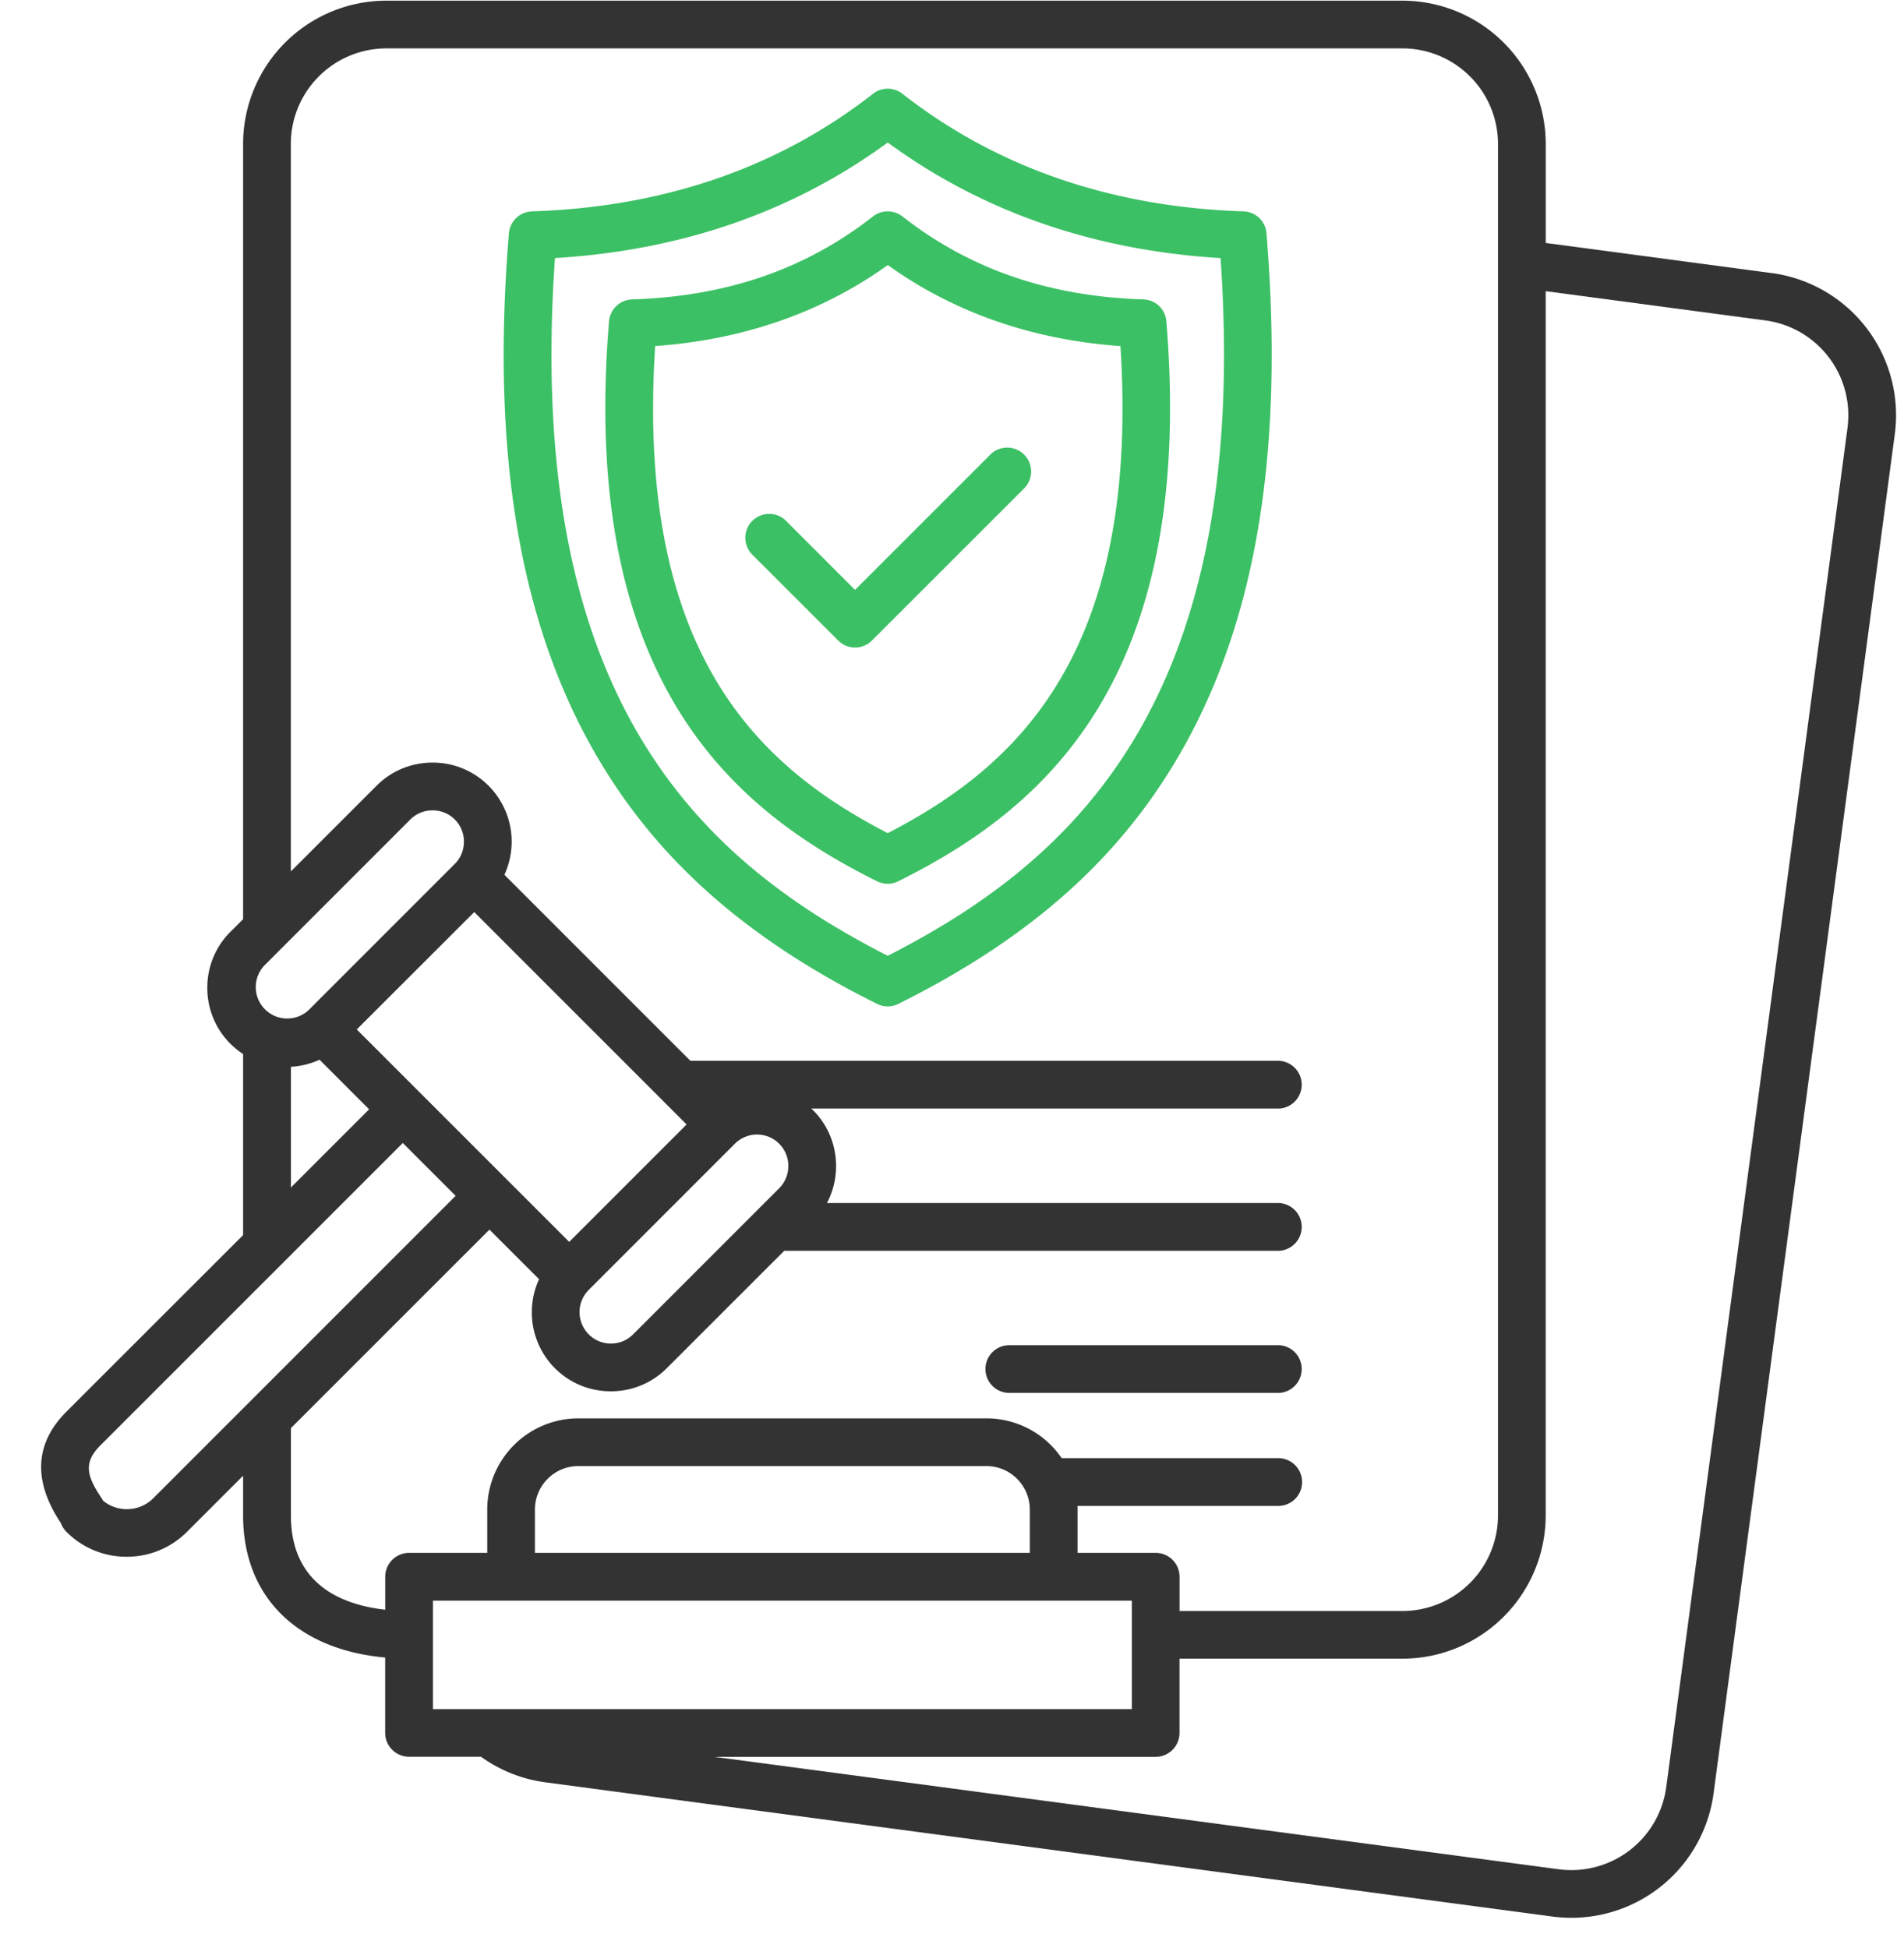
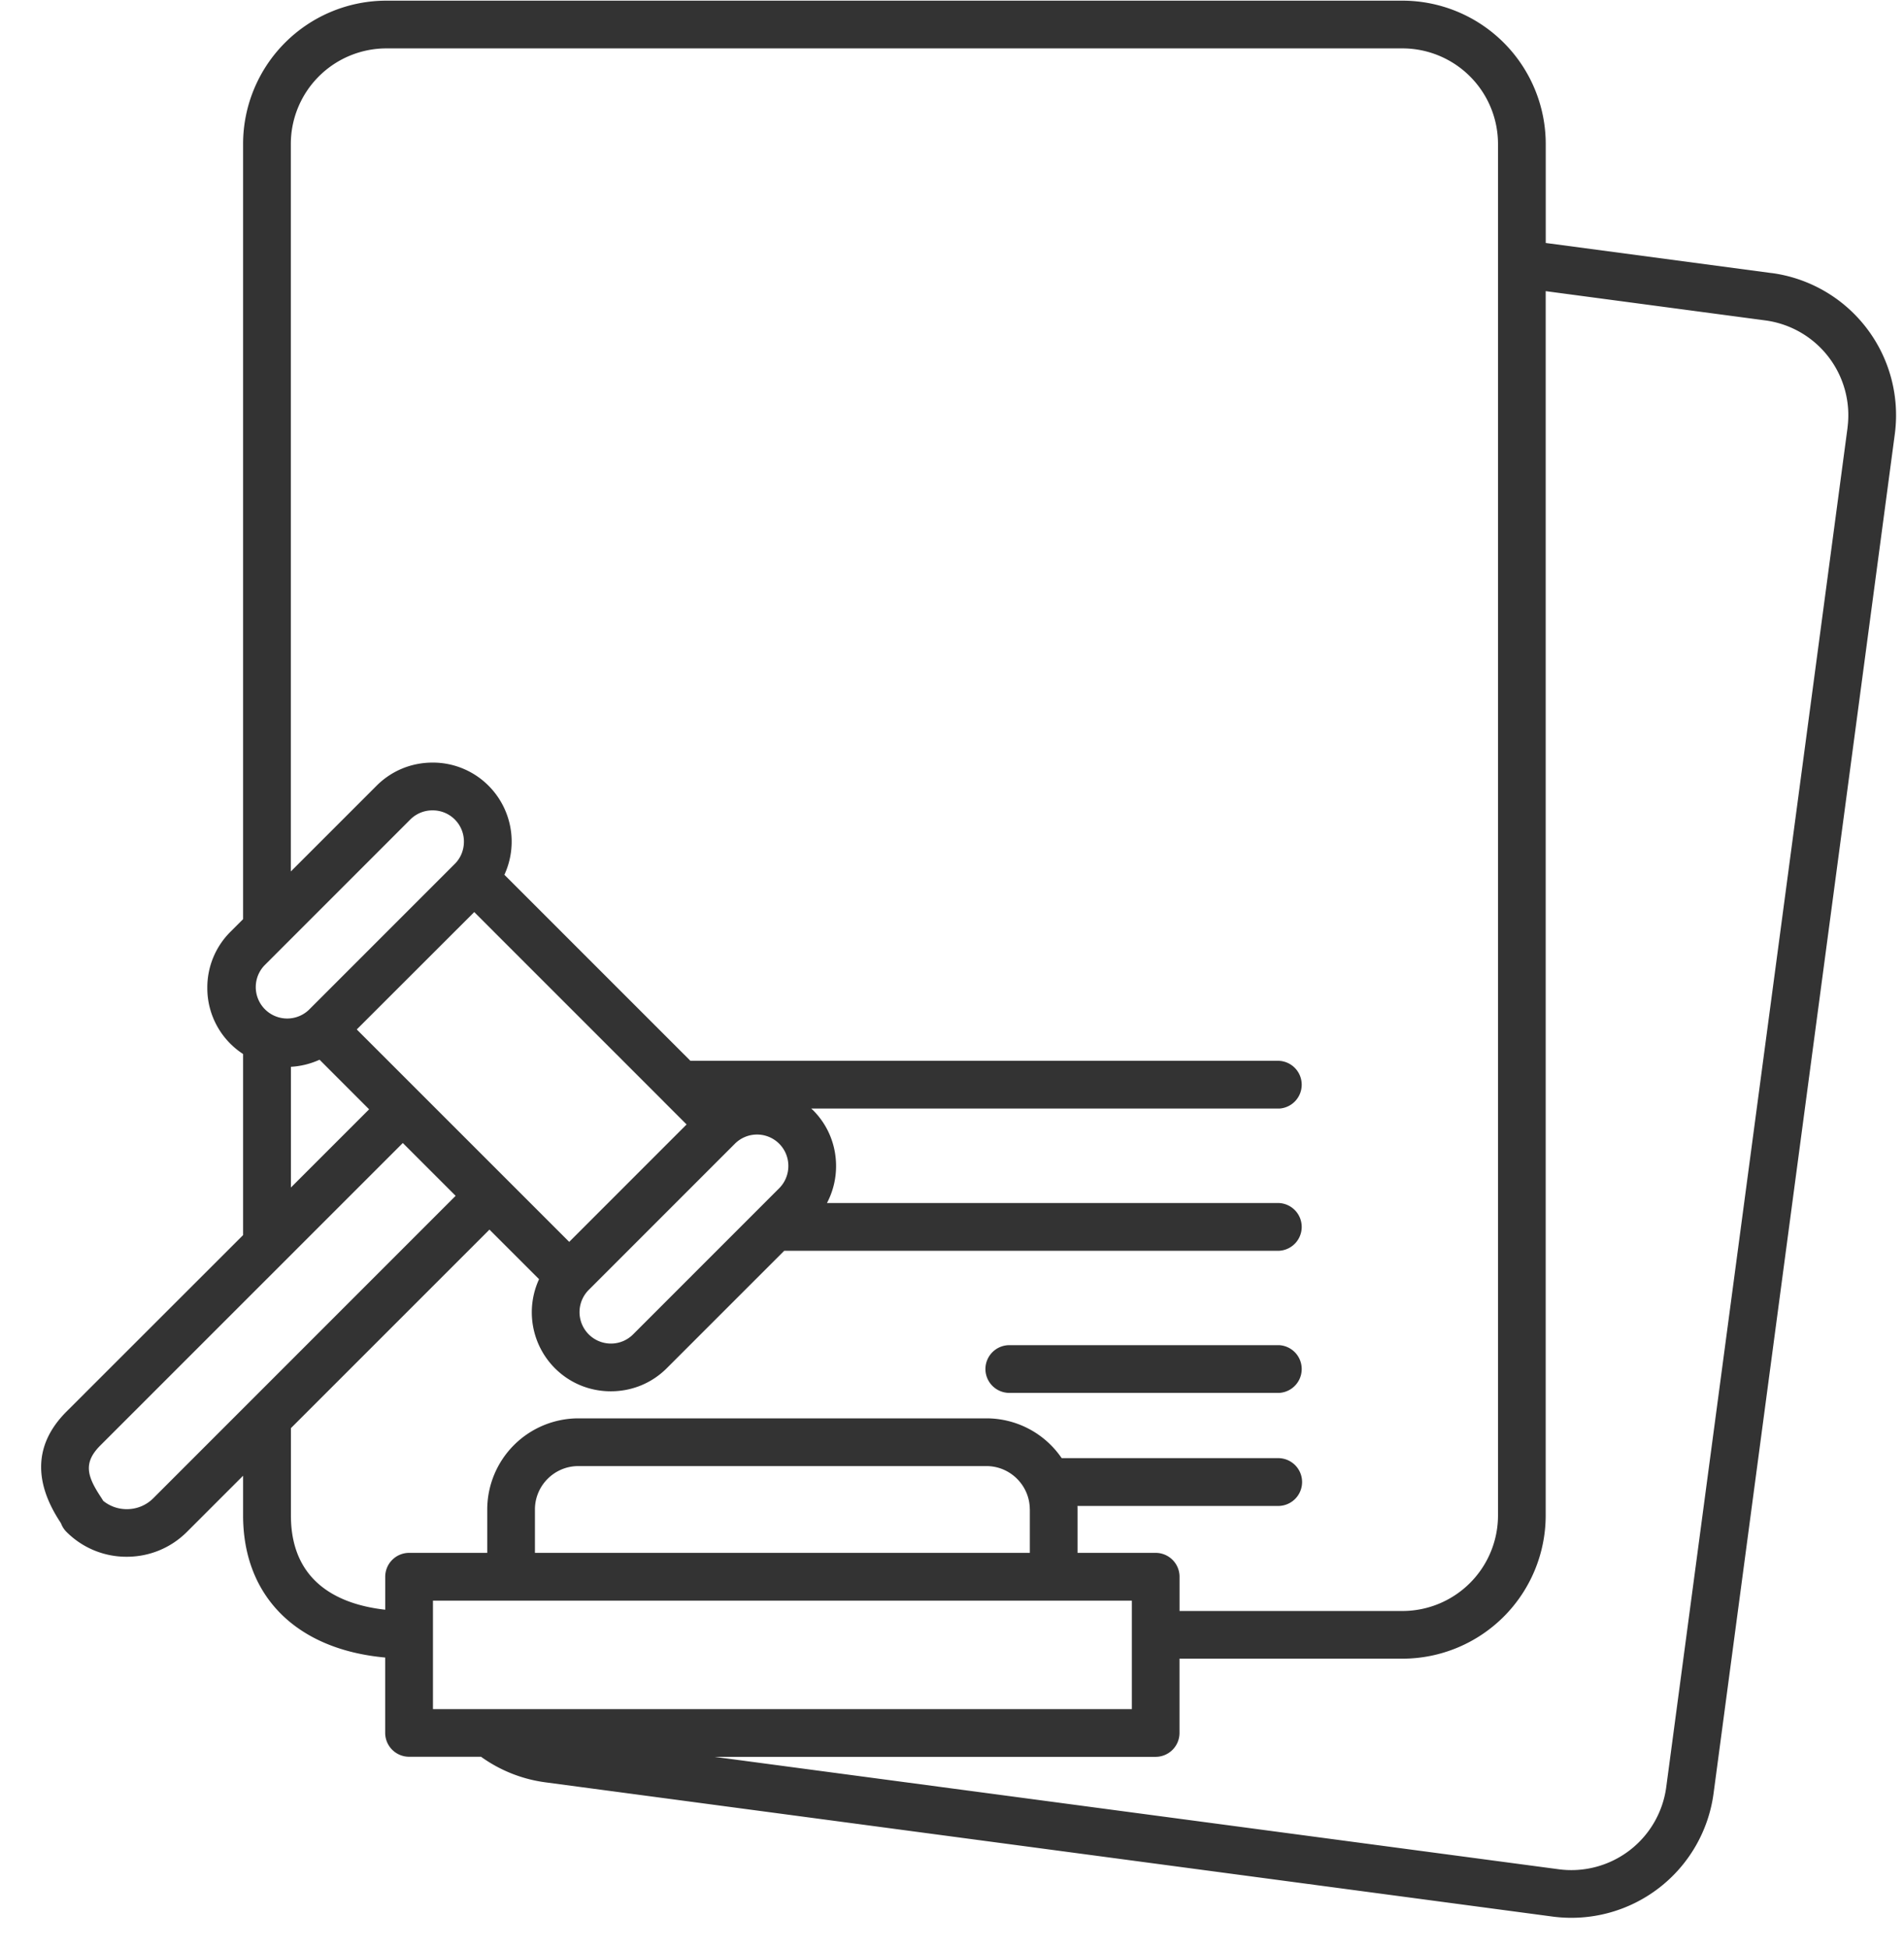
<svg xmlns="http://www.w3.org/2000/svg" width="43" height="44" fill="none">
  <path d="M40.013 6.168l-5.104-.68v-2.24A3.24 3.24 0 0031.674.015H8.726A3.238 3.238 0 005.49 3.249V20.76l-.286.286a1.774 1.774 0 00-.522 1.264 1.774 1.774 0 00.808 1.496v4.09l-3.988 3.986c-.71.71-.76 1.545-.152 2.48l.027.043c.027.073.07.14.125.195a1.91 1.91 0 001.36.561c.514 0 .997-.2 1.359-.561l1.269-1.269v.895c0 1.836 1.215 3.03 3.209 3.211v1.702a.54.54 0 00.539.539h1.625c.43.309.928.508 1.456.578l22.746 3.032a3.24 3.24 0 003.634-2.78L42.793 9.8a3.24 3.24 0 00-2.78-3.633zm-22.416 20.67l-3.3 3.301a.704.704 0 01-.502.207.71.71 0 01-.501-1.21l3.3-3.301a.707.707 0 011.21.501.71.71 0 01-.207.502zm-2.61-1.96l.002.002.517.517-2.651 2.652-4.798-4.798L10.71 20.6l4.279 4.279zm-4.716-5.366l-3.3 3.301a.71.71 0 01-1.004-1.003l3.3-3.301a.703.703 0 01.502-.206.703.703 0 01.708.707c0 .19-.073.37-.206.502zM6.57 24.095c.222-.013.44-.066.647-.16l1.119 1.12-1.766 1.766v-2.726zm-3.11 9.746a.837.837 0 01-.596.245.838.838 0 01-.533-.188c-.024-.04-.05-.08-.076-.12-.293-.451-.37-.75.011-1.131l6.831-6.831 1.193 1.193-6.83 6.832zm5.24 1.772v.744c-.965-.107-2.13-.561-2.13-2.128v-1.973l4.484-4.484 1.12 1.12a1.79 1.79 0 00.357 2.01c.337.337.785.522 1.264.522s.927-.185 1.264-.522l2.652-2.652h11.18a.54.54 0 000-1.078H18.676c.134-.255.206-.538.206-.835 0-.479-.185-.927-.522-1.264l-.039-.035h10.57a.54.54 0 000-1.078H15.593l-4.202-4.202a1.788 1.788 0 00-.358-2.012 1.774 1.774 0 00-1.264-.522c-.479 0-.927.185-1.264.522l-1.937 1.937V3.25a2.16 2.16 0 012.158-2.157h22.948a2.16 2.16 0 012.157 2.157v30.979a2.16 2.16 0 01-2.157 2.157h-5.035v-.773a.54.54 0 00-.54-.54h-1.764v-.98c0-.027 0-.054-.002-.08h4.557a.54.54 0 000-1.079h-4.913a2.057 2.057 0 00-1.7-.899h-9.214a2.061 2.061 0 00-2.059 2.058v.98H9.24a.54.54 0 00-.54.54zm14.558-1.52v.98H12.081v-.98c0-.54.44-.98.98-.98h9.216c.54 0 .98.44.98.98zm-13.48 2.059h15.784v2.45H9.778v-2.45zM41.725 9.66L37.63 40.367a2.162 2.162 0 01-2.423 1.853l-19.07-2.54h9.962a.54.54 0 00.539-.54v-1.677h5.035a3.238 3.238 0 003.235-3.235V6.576l4.961.661a2.16 2.16 0 011.855 2.423zm-19.47 21.26a.54.54 0 01.54-.538h6.096a.54.54 0 010 1.078h-6.096a.54.54 0 01-.54-.54z" fill="#333" />
-   <path d="M28.084 4.774c-2.983-.097-5.574-.99-7.704-2.656a.538.538 0 00-.664 0c-2.129 1.666-4.72 2.56-7.703 2.656a.54.54 0 00-.52.494c-.402 4.878.22 8.692 1.898 11.66 1.372 2.423 3.41 4.25 6.417 5.746a.538.538 0 00.48 0c3.006-1.496 5.045-3.323 6.416-5.747 1.679-2.967 2.3-6.781 1.898-11.659a.536.536 0 00-.518-.494zm-8.035 16.814c-4.16-2.127-8.211-5.728-7.516-15.759 2.863-.172 5.388-1.05 7.516-2.61 2.128 1.56 4.653 2.438 7.516 2.61.695 10.032-3.356 13.632-7.516 15.759zm5.774-14.825c-2.138-.069-3.918-.682-5.443-1.875a.538.538 0 00-.664 0c-1.523 1.193-3.304 1.806-5.442 1.875a.54.54 0 00-.52.495c-.676 8.201 2.88 11.067 6.053 12.646a.536.536 0 00.48 0c3.173-1.58 6.73-4.445 6.054-12.646a.535.535 0 00-.518-.495zM20.05 18.818c-2.9-1.5-5.698-4.043-5.254-11.002 1.99-.142 3.754-.755 5.254-1.829 1.5 1.074 3.263 1.687 5.254 1.83.444 6.958-2.355 9.5-5.254 11zm3.079-8.55a.54.54 0 010 .763l-3.437 3.436a.538.538 0 01-.762 0l-1.96-1.96a.54.54 0 01.762-.763l1.578 1.579 3.056-3.056a.54.54 0 01.763.001z" fill="#3CC065" />
</svg>